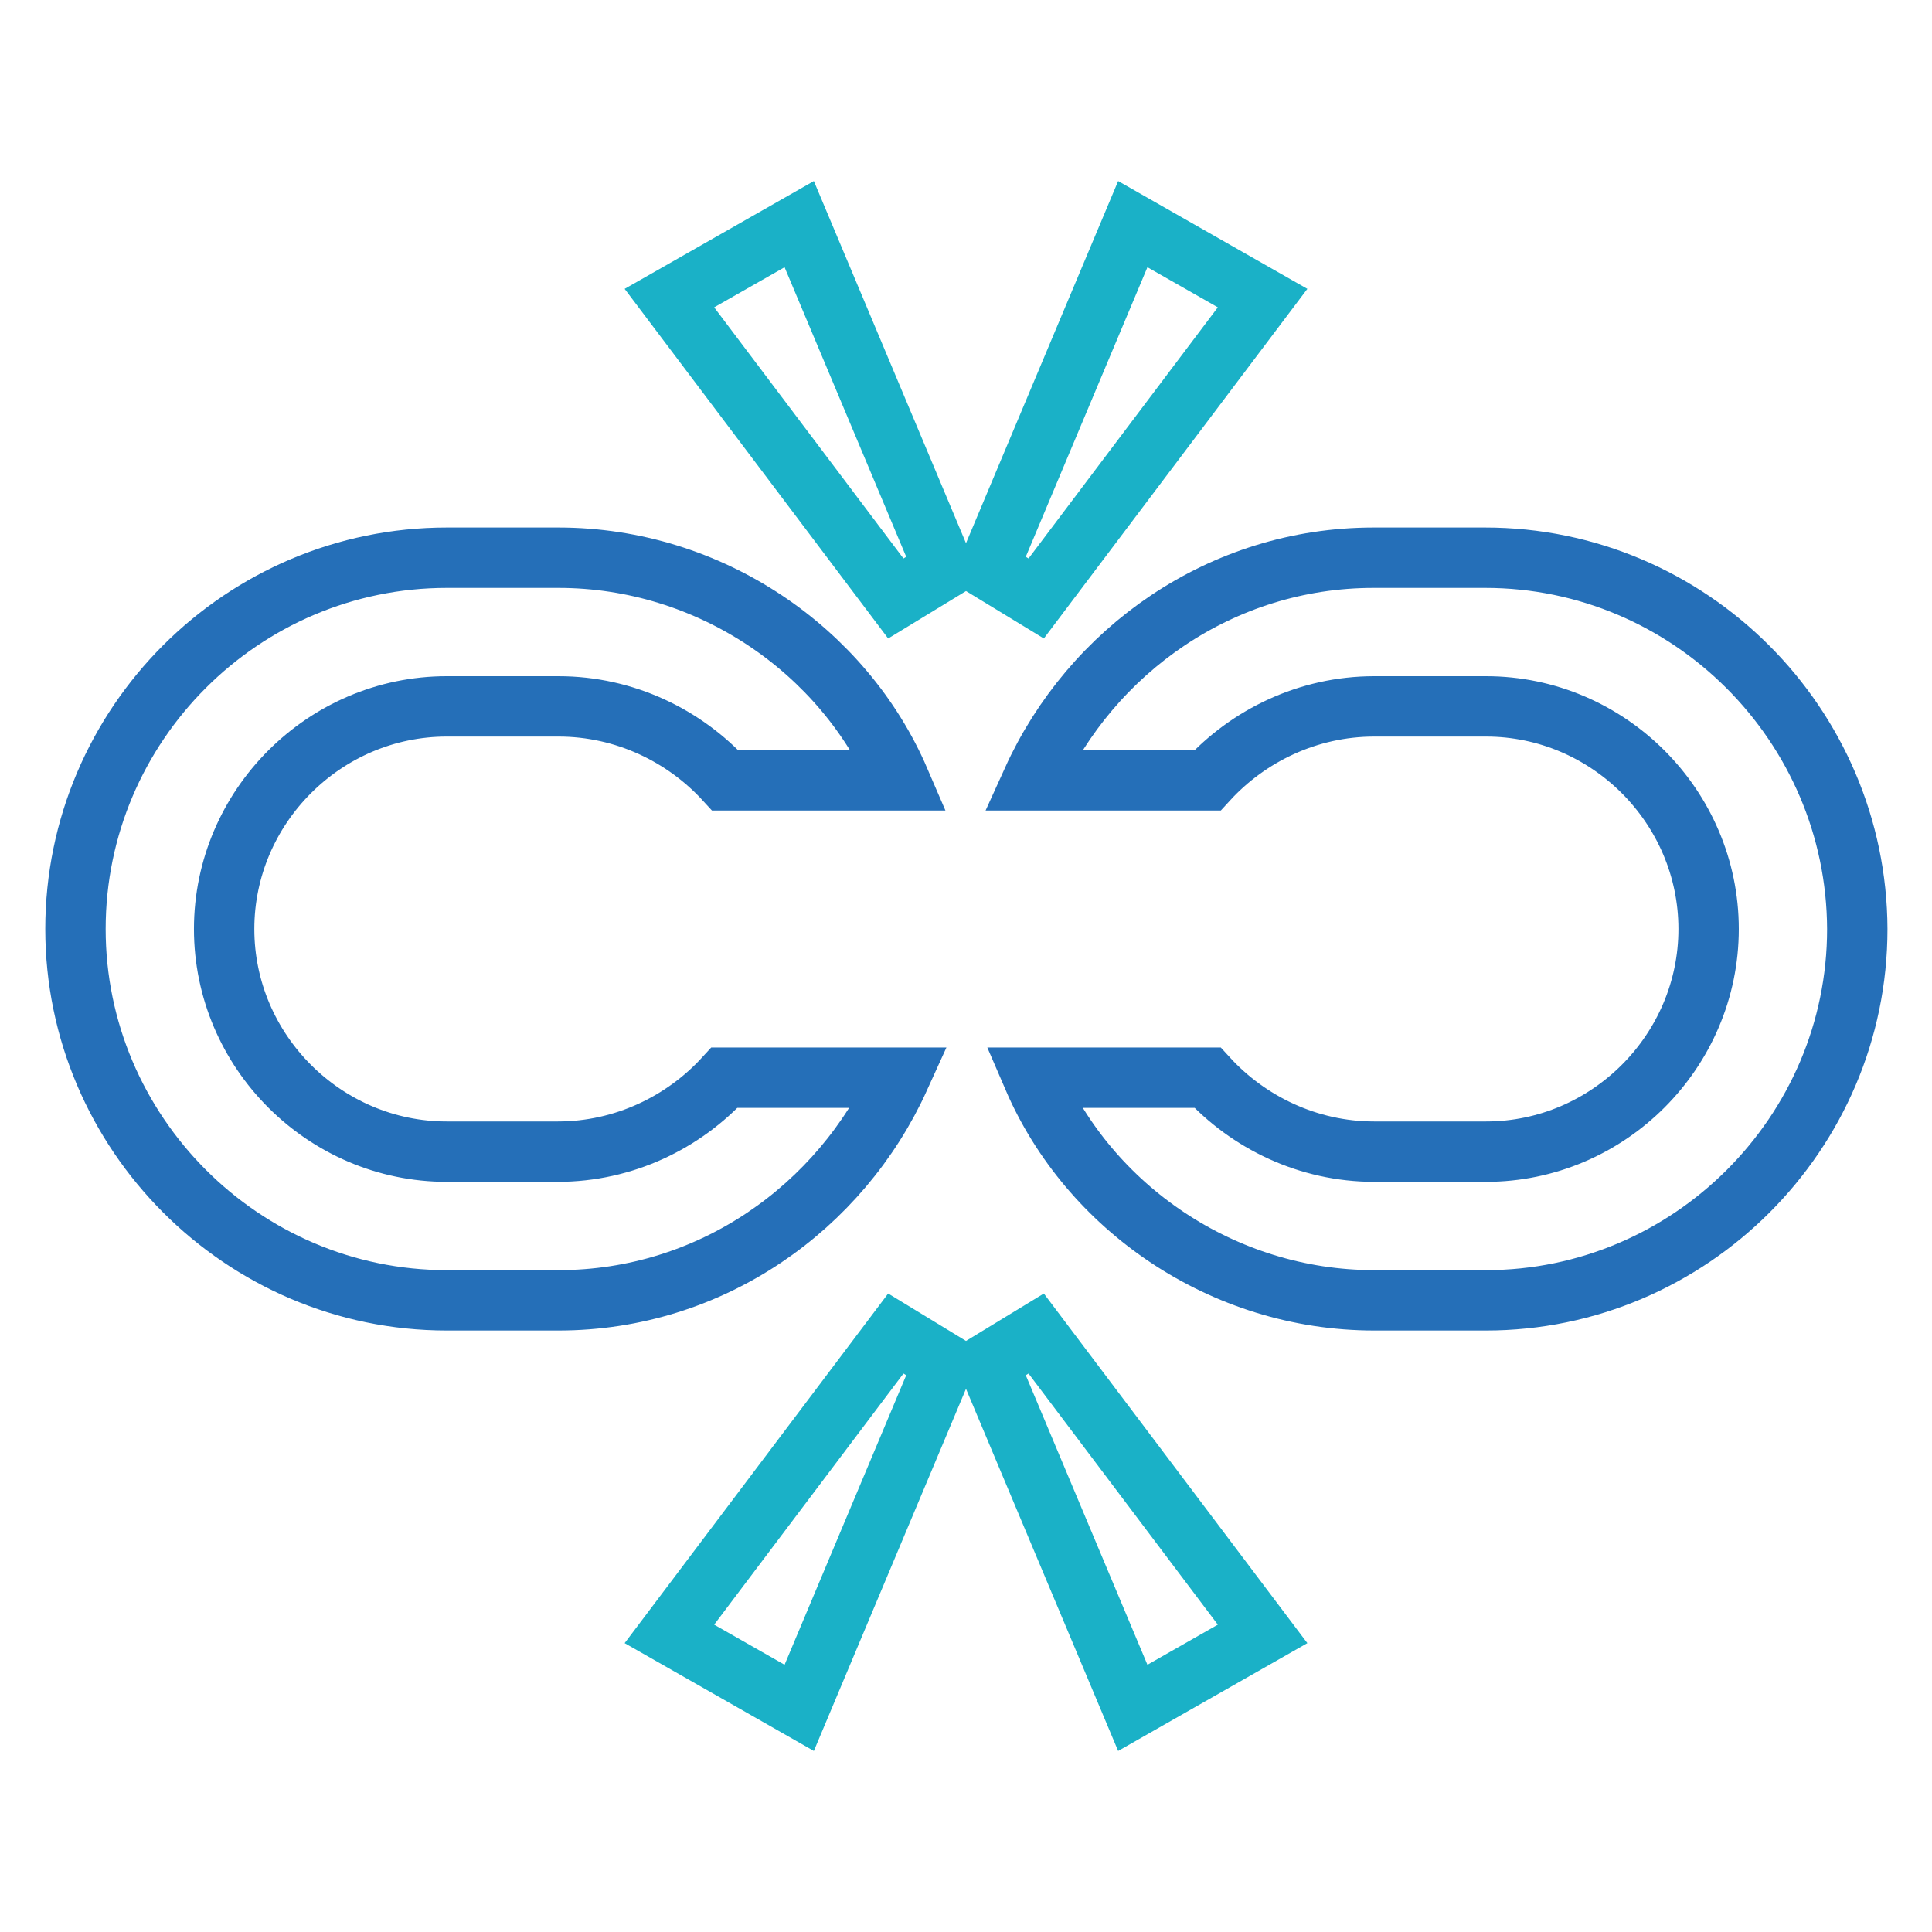
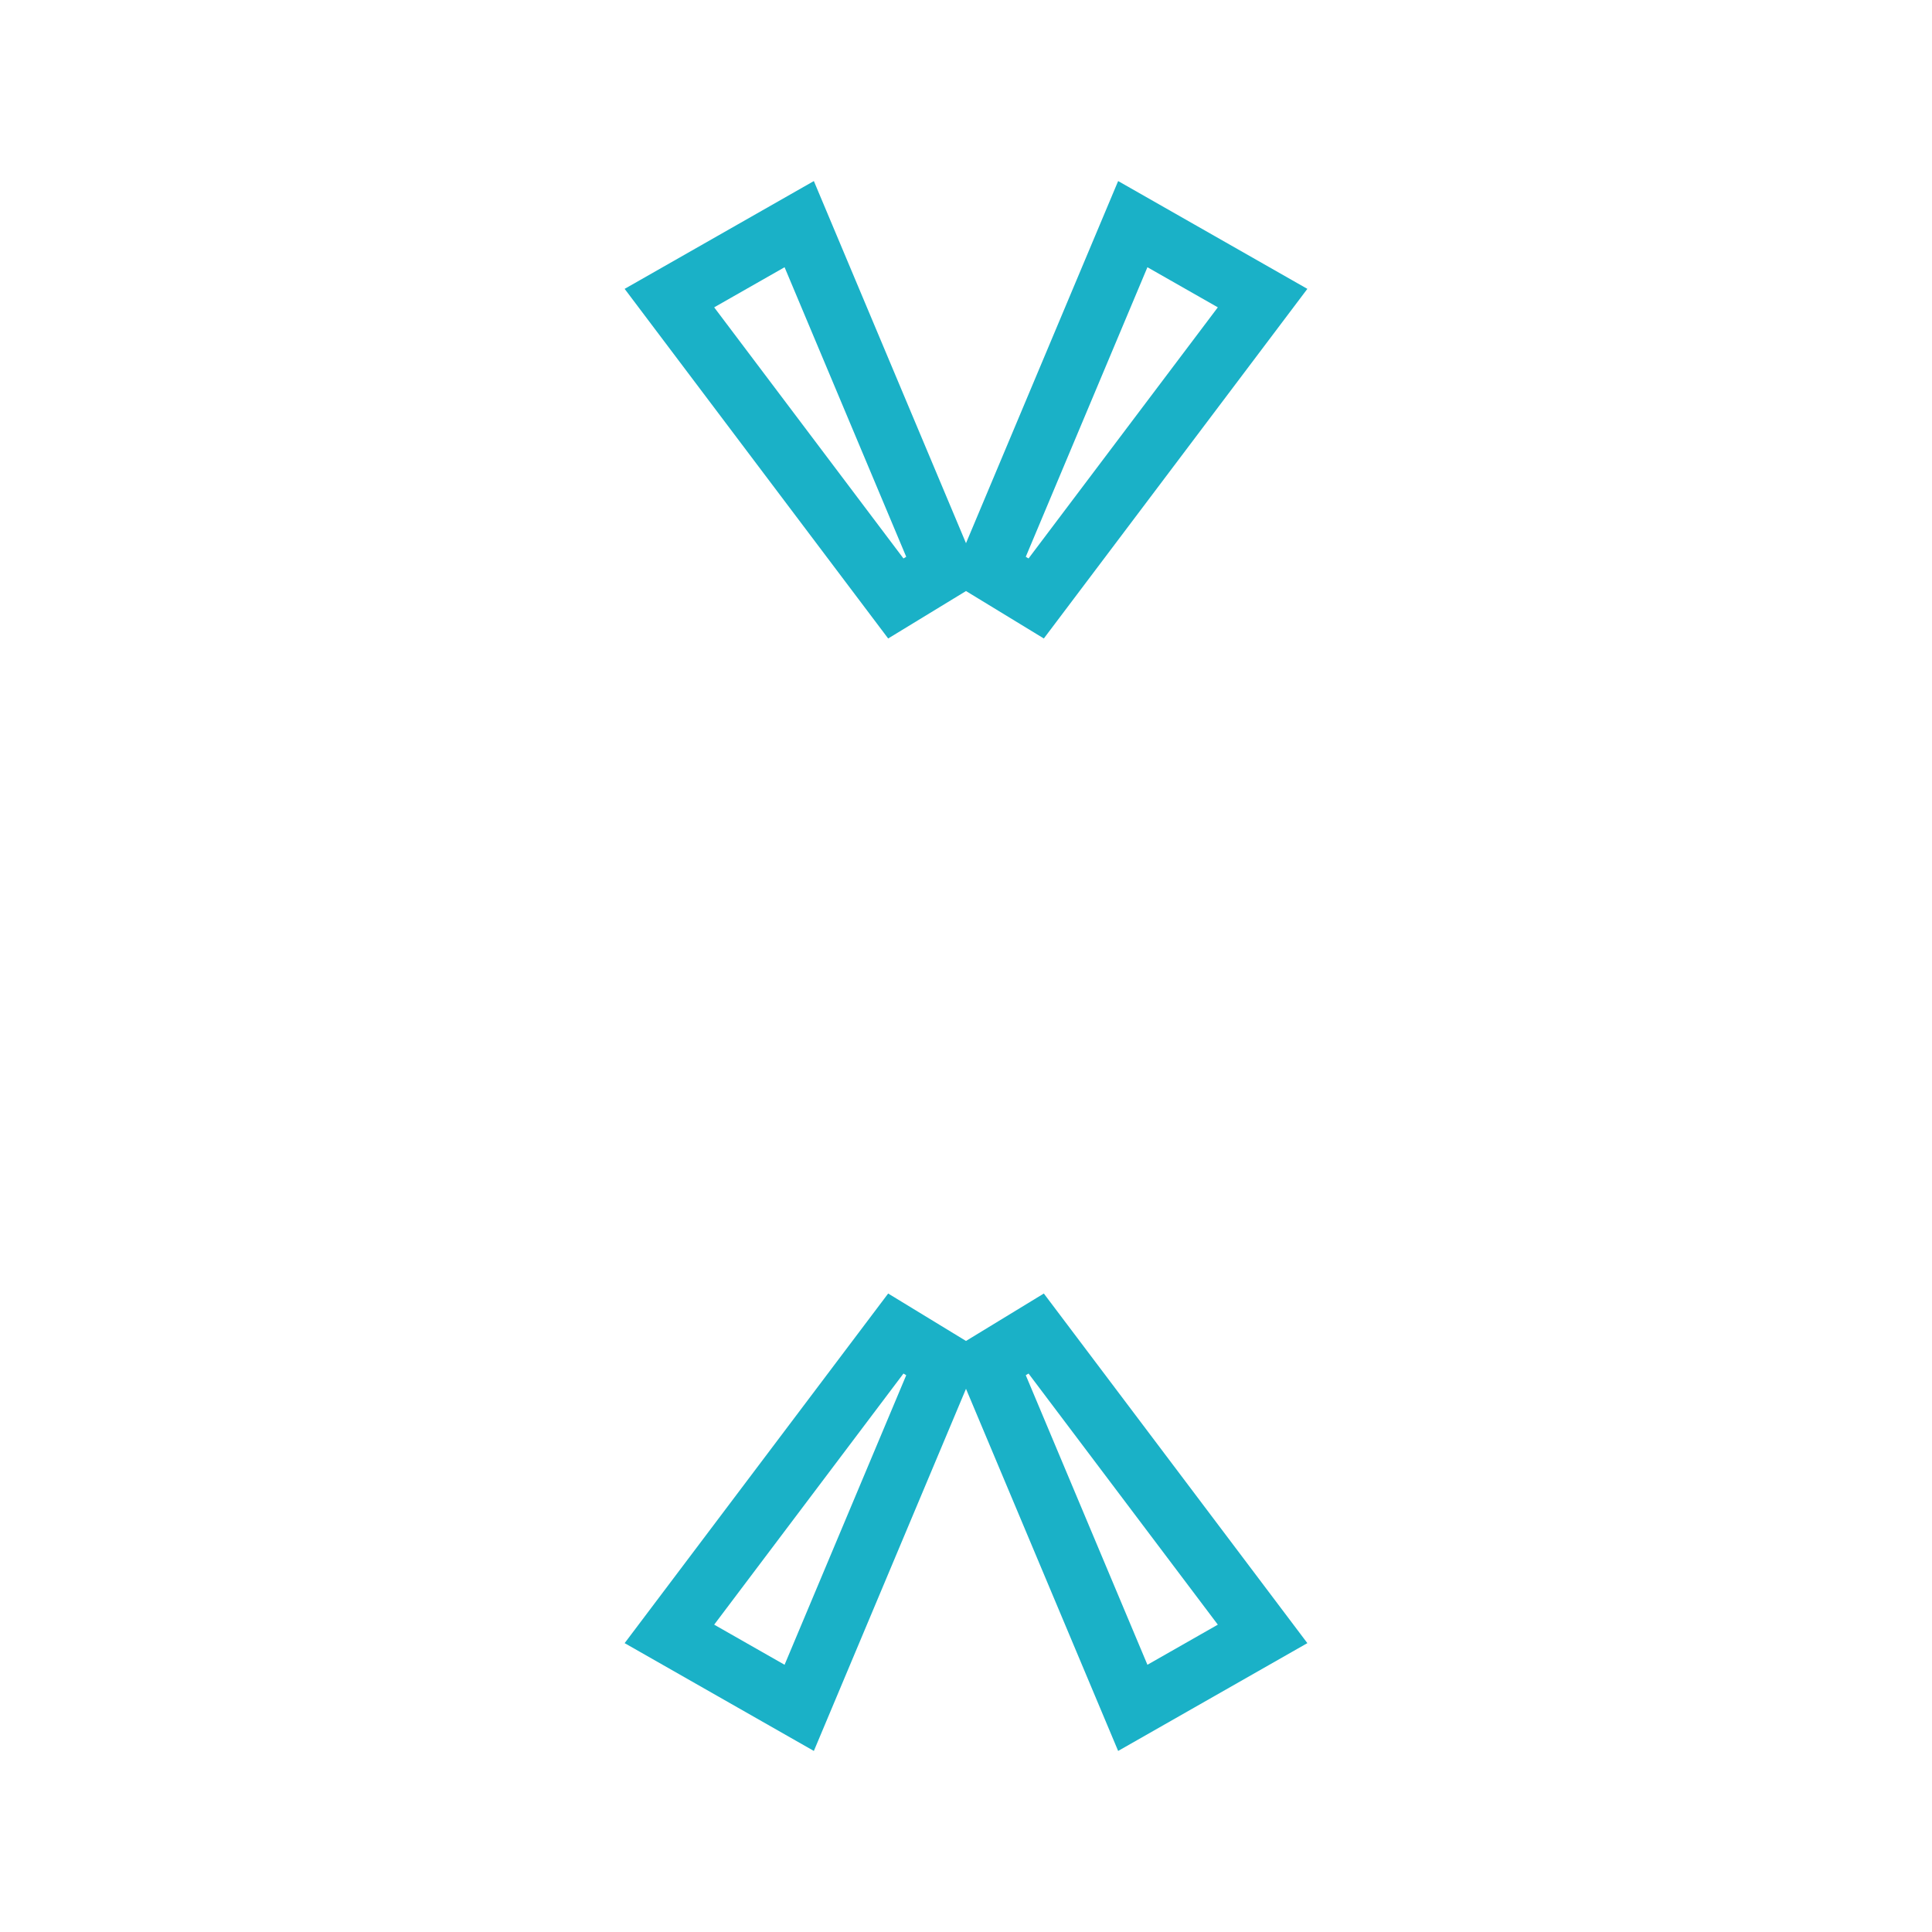
<svg xmlns="http://www.w3.org/2000/svg" version="1.1" x="0px" y="0px" viewBox="0 0 256 256" enable-background="new 0 0 256 256" xml:space="preserve">
  <g>
-     <path stroke-width="8" fill-opacity="0" stroke="#256fb8" d="M96,142.8c-5.4,5.9-13.3,9.8-22.1,9.8H59.2c-16.2,0-29.5-13.3-29.5-29.5c0-16.2,13.3-29.5,29.5-29.5h14.8 c8.8,0,16.7,3.9,22.1,9.8h23.1c-7.4-17.2-25.1-29.5-45.2-29.5H59.2C32.1,73.9,10,96,10,123.1c0,27,22.1,49.2,49.2,49.2h14.8 c20.2,0,37.4-12.3,45.2-29.5H96z M196.8,73.9h-14.8c-20.2,0-37.4,12.3-45.2,29.5H160c5.4-5.9,13.3-9.8,22.1-9.8h14.8 c16.2,0,29.5,13.3,29.5,29.5c0,16.2-13.3,29.5-29.5,29.5h-14.8c-8.8,0-16.7-3.9-22.1-9.8h-23.1c7.4,17.2,25.1,29.5,45.2,29.5h14.8 c27,0,49.2-22.1,49.2-49.2C246,96,223.9,73.9,196.8,73.9z" />
    <path stroke-width="8" fill-opacity="0" stroke="#1ab1c7" d="M105.9,29.7l-17.2,9.8l30,39.8l6.4-3.9L105.9,29.7z M150.1,29.7l17.2,9.8l-30,39.8l-6.4-3.9L150.1,29.7z  M150.1,226.3l17.2-9.8l-30-39.8l-6.4,3.9L150.1,226.3z M105.9,226.3l-17.2-9.8l30-39.8l6.4,3.9L105.9,226.3z" />
  </g>
</svg>